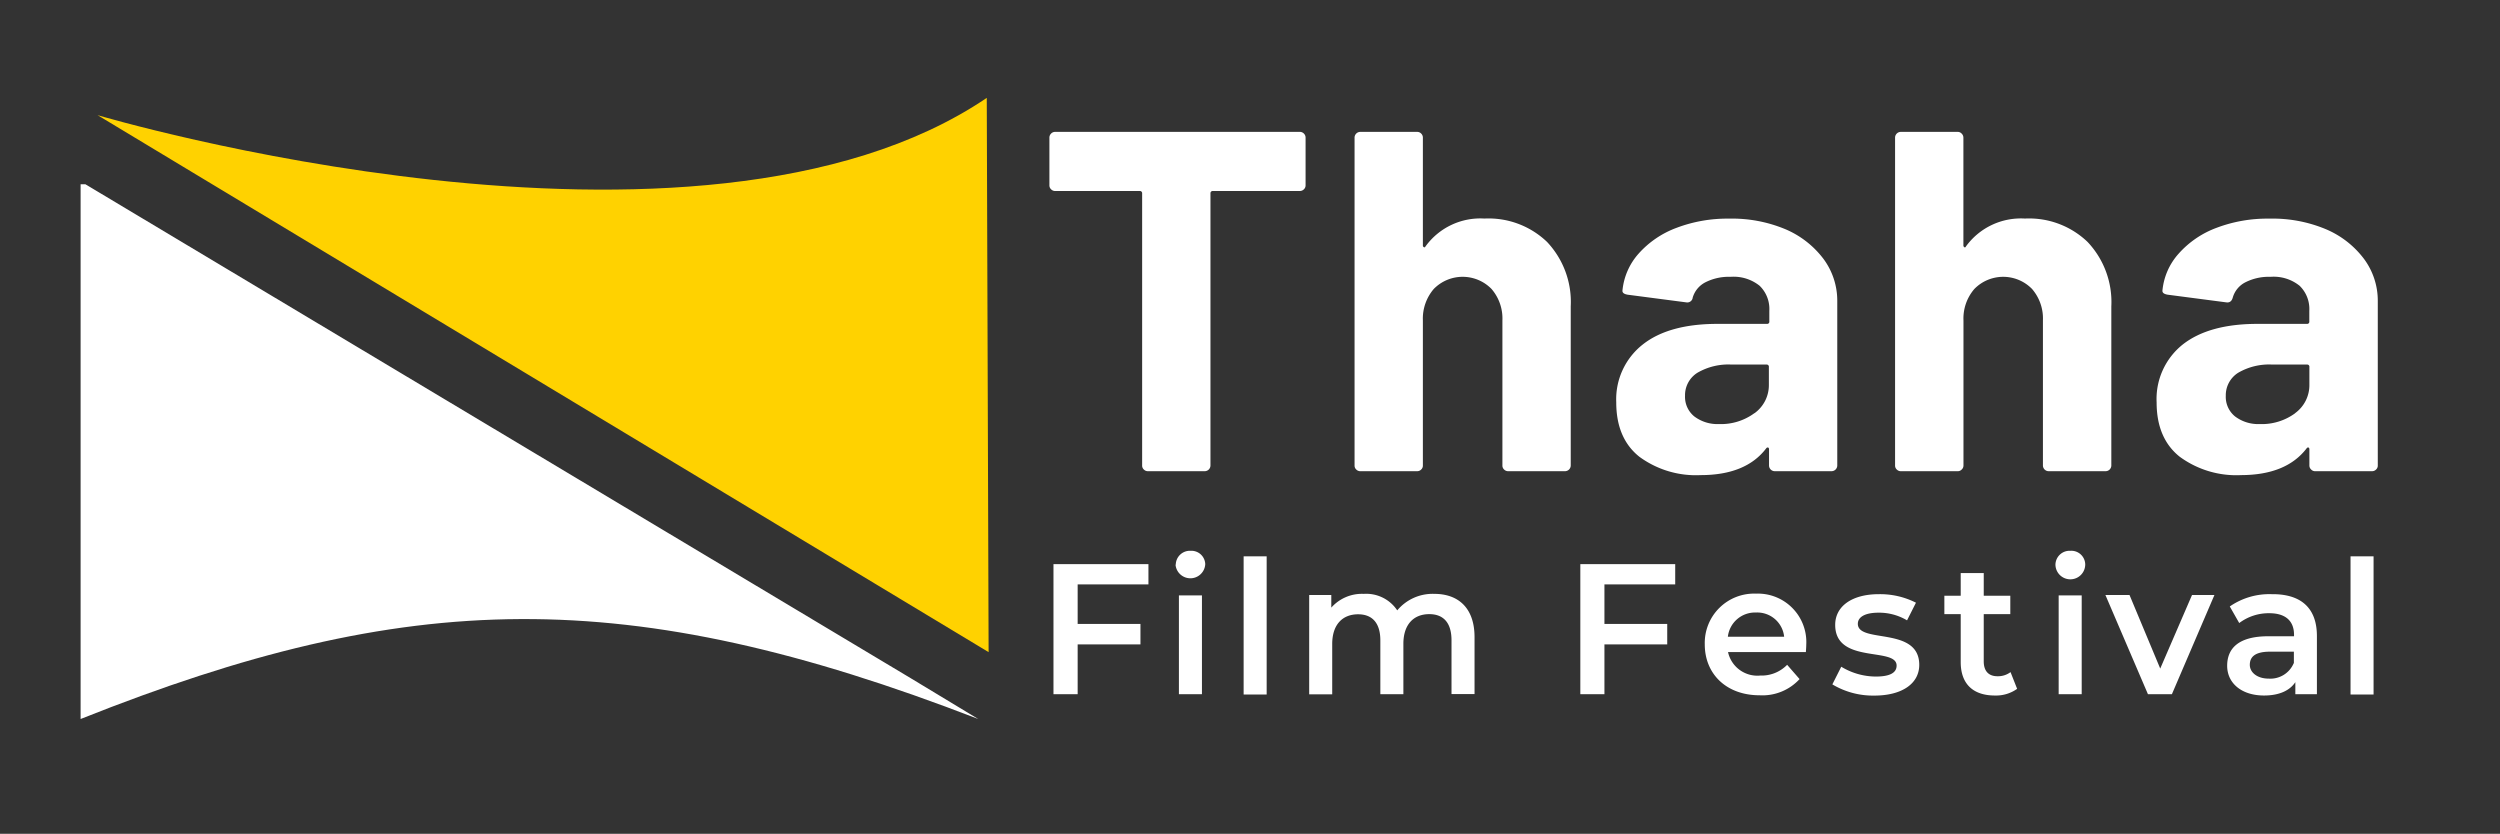
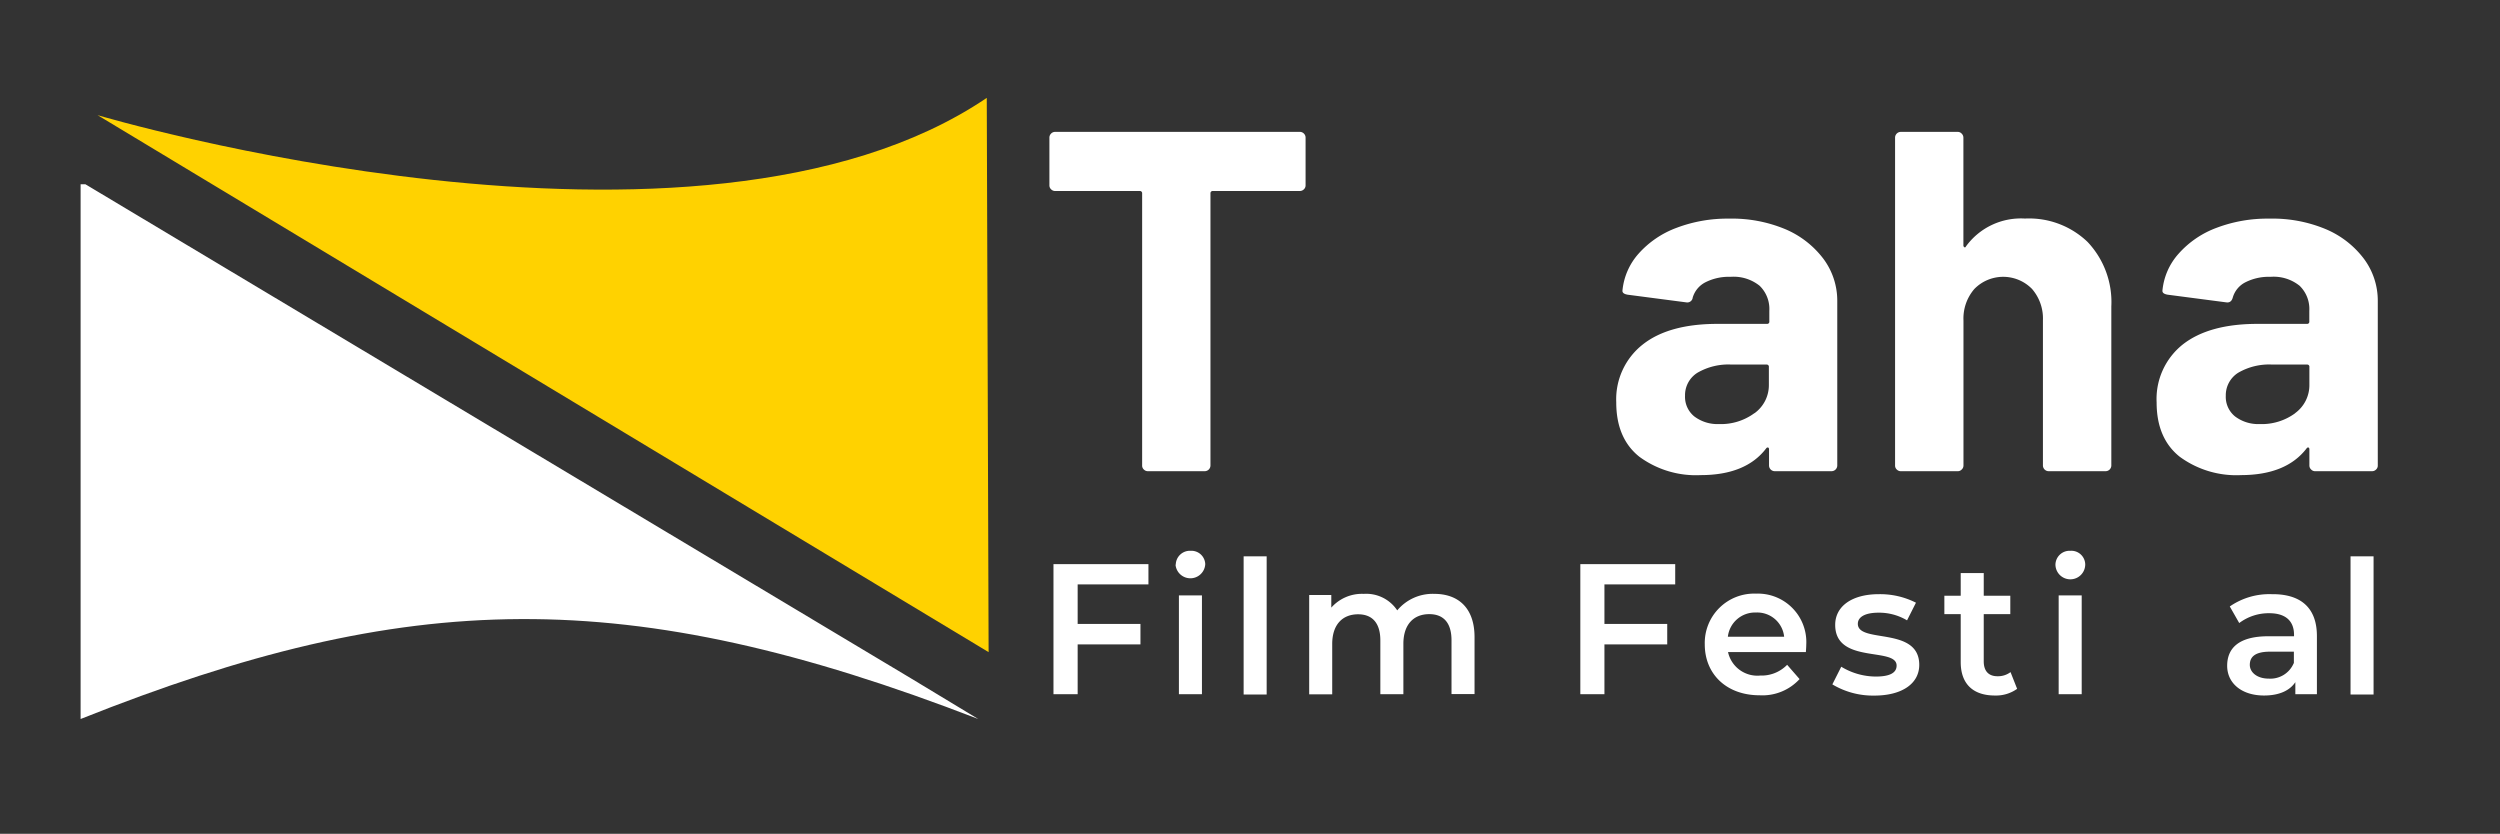
<svg xmlns="http://www.w3.org/2000/svg" id="Layer_1" data-name="Layer 1" viewBox="0 0 325.66 108.61">
  <rect x="0" y="0" width="325.66" height="108.61" fill="#333333" stroke="none" />
  <defs>
    <style>.cls-1{fill:#fff;}.cls-2{fill:#ffd200;}</style>
  </defs>
  <title>logo</title>
  <path class="cls-1" d="M118.61,88.33l8.82,5.33c-45.82-17.71-74.26-17-116.93,0V24h.62Z" />
  <path class="cls-2" d="M128.54,12.75l.24,72.2L12.71,15S90.85,38.26,128.54,12.75Z" />
  <path class="cls-1" d="M169.85,17.4a.73.73,0,0,1,.22.54v6.19a.69.69,0,0,1-.22.53.73.73,0,0,1-.54.22H158a.29.29,0,0,0-.32.32V60.63a.75.75,0,0,1-.75.75h-7.39a.73.73,0,0,1-.54-.22.69.69,0,0,1-.22-.53V25.2a.29.29,0,0,0-.32-.32h-11a.72.72,0,0,1-.54-.22.69.69,0,0,1-.22-.53V17.94a.73.73,0,0,1,.22-.54.72.72,0,0,1,.54-.22h31.82A.73.73,0,0,1,169.85,17.4Z" />
-   <path class="cls-1" d="M201.52,31.51a11.38,11.38,0,0,1,3.09,8.4V60.63a.75.75,0,0,1-.75.75h-7.39a.73.73,0,0,1-.54-.22.69.69,0,0,1-.22-.53V41.74a5.88,5.88,0,0,0-1.42-4.1,5.26,5.26,0,0,0-7.52,0,5.93,5.93,0,0,0-1.42,4.1V60.63a.69.69,0,0,1-.22.53.71.71,0,0,1-.53.22h-7.39a.73.73,0,0,1-.54-.22.69.69,0,0,1-.22-.53V17.94a.75.75,0,0,1,.76-.76h7.39a.71.71,0,0,1,.53.22.73.73,0,0,1,.22.54v14a.26.26,0,0,0,.13.26.13.13,0,0,0,.19-.07,8.81,8.81,0,0,1,7.7-3.66A11,11,0,0,1,201.52,31.51Z" />
  <path class="cls-1" d="M232.53,29.84a12.17,12.17,0,0,1,5,3.88,9.13,9.13,0,0,1,1.8,5.5V60.63a.75.75,0,0,1-.76.75H231.2a.75.75,0,0,1-.76-.75V58.54a.26.26,0,0,0-.12-.25c-.09,0-.17,0-.26.13-1.76,2.31-4.61,3.47-8.52,3.47a12.44,12.44,0,0,1-8-2.4q-3-2.4-3-7.07A9.07,9.07,0,0,1,214,44.87q3.4-2.68,9.73-2.68h6.44a.28.28,0,0,0,.31-.32V40.48a4.21,4.21,0,0,0-1.26-3.25,5.41,5.41,0,0,0-3.79-1.17,6.74,6.74,0,0,0-3.25.7,3.27,3.27,0,0,0-1.68,2,.71.71,0,0,1-.82.63l-7.64-1c-.5-.08-.73-.27-.69-.56a8.42,8.42,0,0,1,2.11-4.8,12.36,12.36,0,0,1,4.93-3.35,18.65,18.65,0,0,1,6.85-1.2A18,18,0,0,1,232.53,29.84Zm-4,24a4.5,4.5,0,0,0,1.89-3.73V47.81a.28.28,0,0,0-.31-.32h-4.55a8,8,0,0,0-4.45,1.07,3.44,3.44,0,0,0-1.61,3,3.27,3.27,0,0,0,1.2,2.68,5,5,0,0,0,3.22,1A7.34,7.34,0,0,0,228.55,53.81Z" />
  <path class="cls-1" d="M271.93,31.51a11.39,11.39,0,0,1,3.1,8.4V60.63a.75.75,0,0,1-.76.75h-7.39a.75.75,0,0,1-.76-.75V41.74a5.88,5.88,0,0,0-1.42-4.1,5.25,5.25,0,0,0-7.51,0,5.88,5.88,0,0,0-1.42,4.1V60.63a.7.7,0,0,1-.23.53.69.69,0,0,1-.53.22h-7.39a.73.73,0,0,1-.54-.22.69.69,0,0,1-.22-.53V17.94a.75.75,0,0,1,.76-.76H255a.69.69,0,0,1,.53.22.74.74,0,0,1,.23.54v14a.28.28,0,0,0,.12.26.12.12,0,0,0,.19-.07,8.84,8.84,0,0,1,7.71-3.66A11,11,0,0,1,271.93,31.51Z" />
  <path class="cls-1" d="M302.94,29.84a12.1,12.1,0,0,1,5,3.88,9.13,9.13,0,0,1,1.8,5.5V60.63a.69.69,0,0,1-.22.53.73.73,0,0,1-.54.22h-7.39a.69.69,0,0,1-.53-.22.7.7,0,0,1-.23-.53V58.54a.26.26,0,0,0-.12-.25c-.09,0-.17,0-.25.13q-2.66,3.46-8.53,3.47a12.46,12.46,0,0,1-8-2.4q-3-2.4-3-7.07a9.07,9.07,0,0,1,3.41-7.55q3.42-2.68,9.73-2.68h6.44a.28.28,0,0,0,.31-.32V40.48a4.21,4.21,0,0,0-1.26-3.25,5.39,5.39,0,0,0-3.79-1.17,6.74,6.74,0,0,0-3.25.7,3.22,3.22,0,0,0-1.67,2c-.13.47-.4.68-.82.63l-7.64-1c-.51-.08-.74-.27-.7-.56a8.36,8.36,0,0,1,2.12-4.8,12.33,12.33,0,0,1,4.92-3.35,18.65,18.65,0,0,1,6.85-1.2A18,18,0,0,1,302.94,29.84Zm-4,24a4.5,4.5,0,0,0,1.89-3.73V47.81a.28.28,0,0,0-.31-.32H296a8,8,0,0,0-4.45,1.07,3.46,3.46,0,0,0-1.61,3,3.27,3.27,0,0,0,1.2,2.68,5,5,0,0,0,3.22,1A7.34,7.34,0,0,0,299,53.81Z" />
  <path class="cls-1" d="M140.38,76.13v5.15h8.18v2.66h-8.18v6.49h-3.15V73.49H149.6v2.64Z" />
  <path class="cls-1" d="M153.16,73.56a1.84,1.84,0,0,1,1.94-1.81A1.8,1.8,0,0,1,157,73.49a1.94,1.94,0,0,1-3.87.07Zm.41,4h3V90.43h-3Z" />
  <path class="cls-1" d="M162,72.47h3v18h-3Z" />
  <path class="cls-1" d="M192.08,83v7.41h-3v-7c0-2.3-1.06-3.41-2.9-3.41-2,0-3.37,1.31-3.37,3.87v6.56h-3v-7c0-2.3-1.07-3.41-2.9-3.41-2,0-3.37,1.31-3.37,3.87v6.56h-3V77.51h2.88v1.64a5.33,5.33,0,0,1,4.23-1.79,4.85,4.85,0,0,1,4.36,2.15,6,6,0,0,1,4.84-2.15C189.9,77.36,192.08,79.13,192.08,83Z" />
  <path class="cls-1" d="M209,76.13v5.15h8.18v2.66H209v6.49h-3.14V73.49h12.36v2.64Z" />
  <path class="cls-1" d="M235.24,84.94H225.1A3.91,3.91,0,0,0,229.29,88a4.65,4.65,0,0,0,3.51-1.4l1.62,1.86a6.57,6.57,0,0,1-5.21,2.11c-4.33,0-7.14-2.78-7.14-6.63a6.43,6.43,0,0,1,6.68-6.61A6.31,6.31,0,0,1,235.29,84C235.29,84.28,235.26,84.65,235.24,84.94Zm-10.16-2h7.33a3.52,3.52,0,0,0-3.66-3.15A3.56,3.56,0,0,0,225.08,82.93Z" />
  <path class="cls-1" d="M238.69,89.15l1.16-2.3a8.7,8.7,0,0,0,4.5,1.28c1.91,0,2.71-.53,2.71-1.43,0-2.47-8-.14-8-5.3,0-2.44,2.2-4,5.68-4a10.3,10.3,0,0,1,4.84,1.11l-1.16,2.3a7.11,7.11,0,0,0-3.7-1c-1.84,0-2.71.6-2.71,1.45,0,2.61,8,.29,8,5.35,0,2.42-2.22,4-5.85,4A10.28,10.28,0,0,1,238.69,89.15Z" />
  <path class="cls-1" d="M262.76,89.73a4.73,4.73,0,0,1-2.9.87c-2.83,0-4.45-1.5-4.45-4.36V80h-2.13V77.6h2.13V74.65h3V77.6h3.46V80h-3.46v6.15c0,1.26.63,1.94,1.79,1.94a2.7,2.7,0,0,0,1.7-.54Z" />
  <path class="cls-1" d="M267.75,73.56a1.84,1.84,0,0,1,1.94-1.81,1.81,1.81,0,0,1,1.94,1.74,1.94,1.94,0,0,1-3.88.07Zm.42,4h3V90.43h-3Z" />
-   <path class="cls-1" d="M288.46,77.51l-5.54,12.92H279.8l-5.54-12.92h3.14l4,9.58,4.14-9.58Z" />
  <path class="cls-1" d="M301.81,82.85v7.58H299V88.86c-.73,1.11-2.13,1.74-4.07,1.74-2.95,0-4.81-1.62-4.81-3.87s1.45-3.85,5.37-3.85h3.34v-.19c0-1.77-1.07-2.81-3.22-2.81a6.39,6.39,0,0,0-3.92,1.28L290.46,79a9.06,9.06,0,0,1,5.47-1.6C299.66,77.36,301.81,79.13,301.81,82.85Zm-3,3.54v-1.5h-3.12c-2.06,0-2.62.77-2.62,1.72s.92,1.79,2.47,1.79A3.3,3.3,0,0,0,298.79,86.39Z" />
  <path class="cls-1" d="M306.19,72.47h3v18h-3Z" />
</svg>